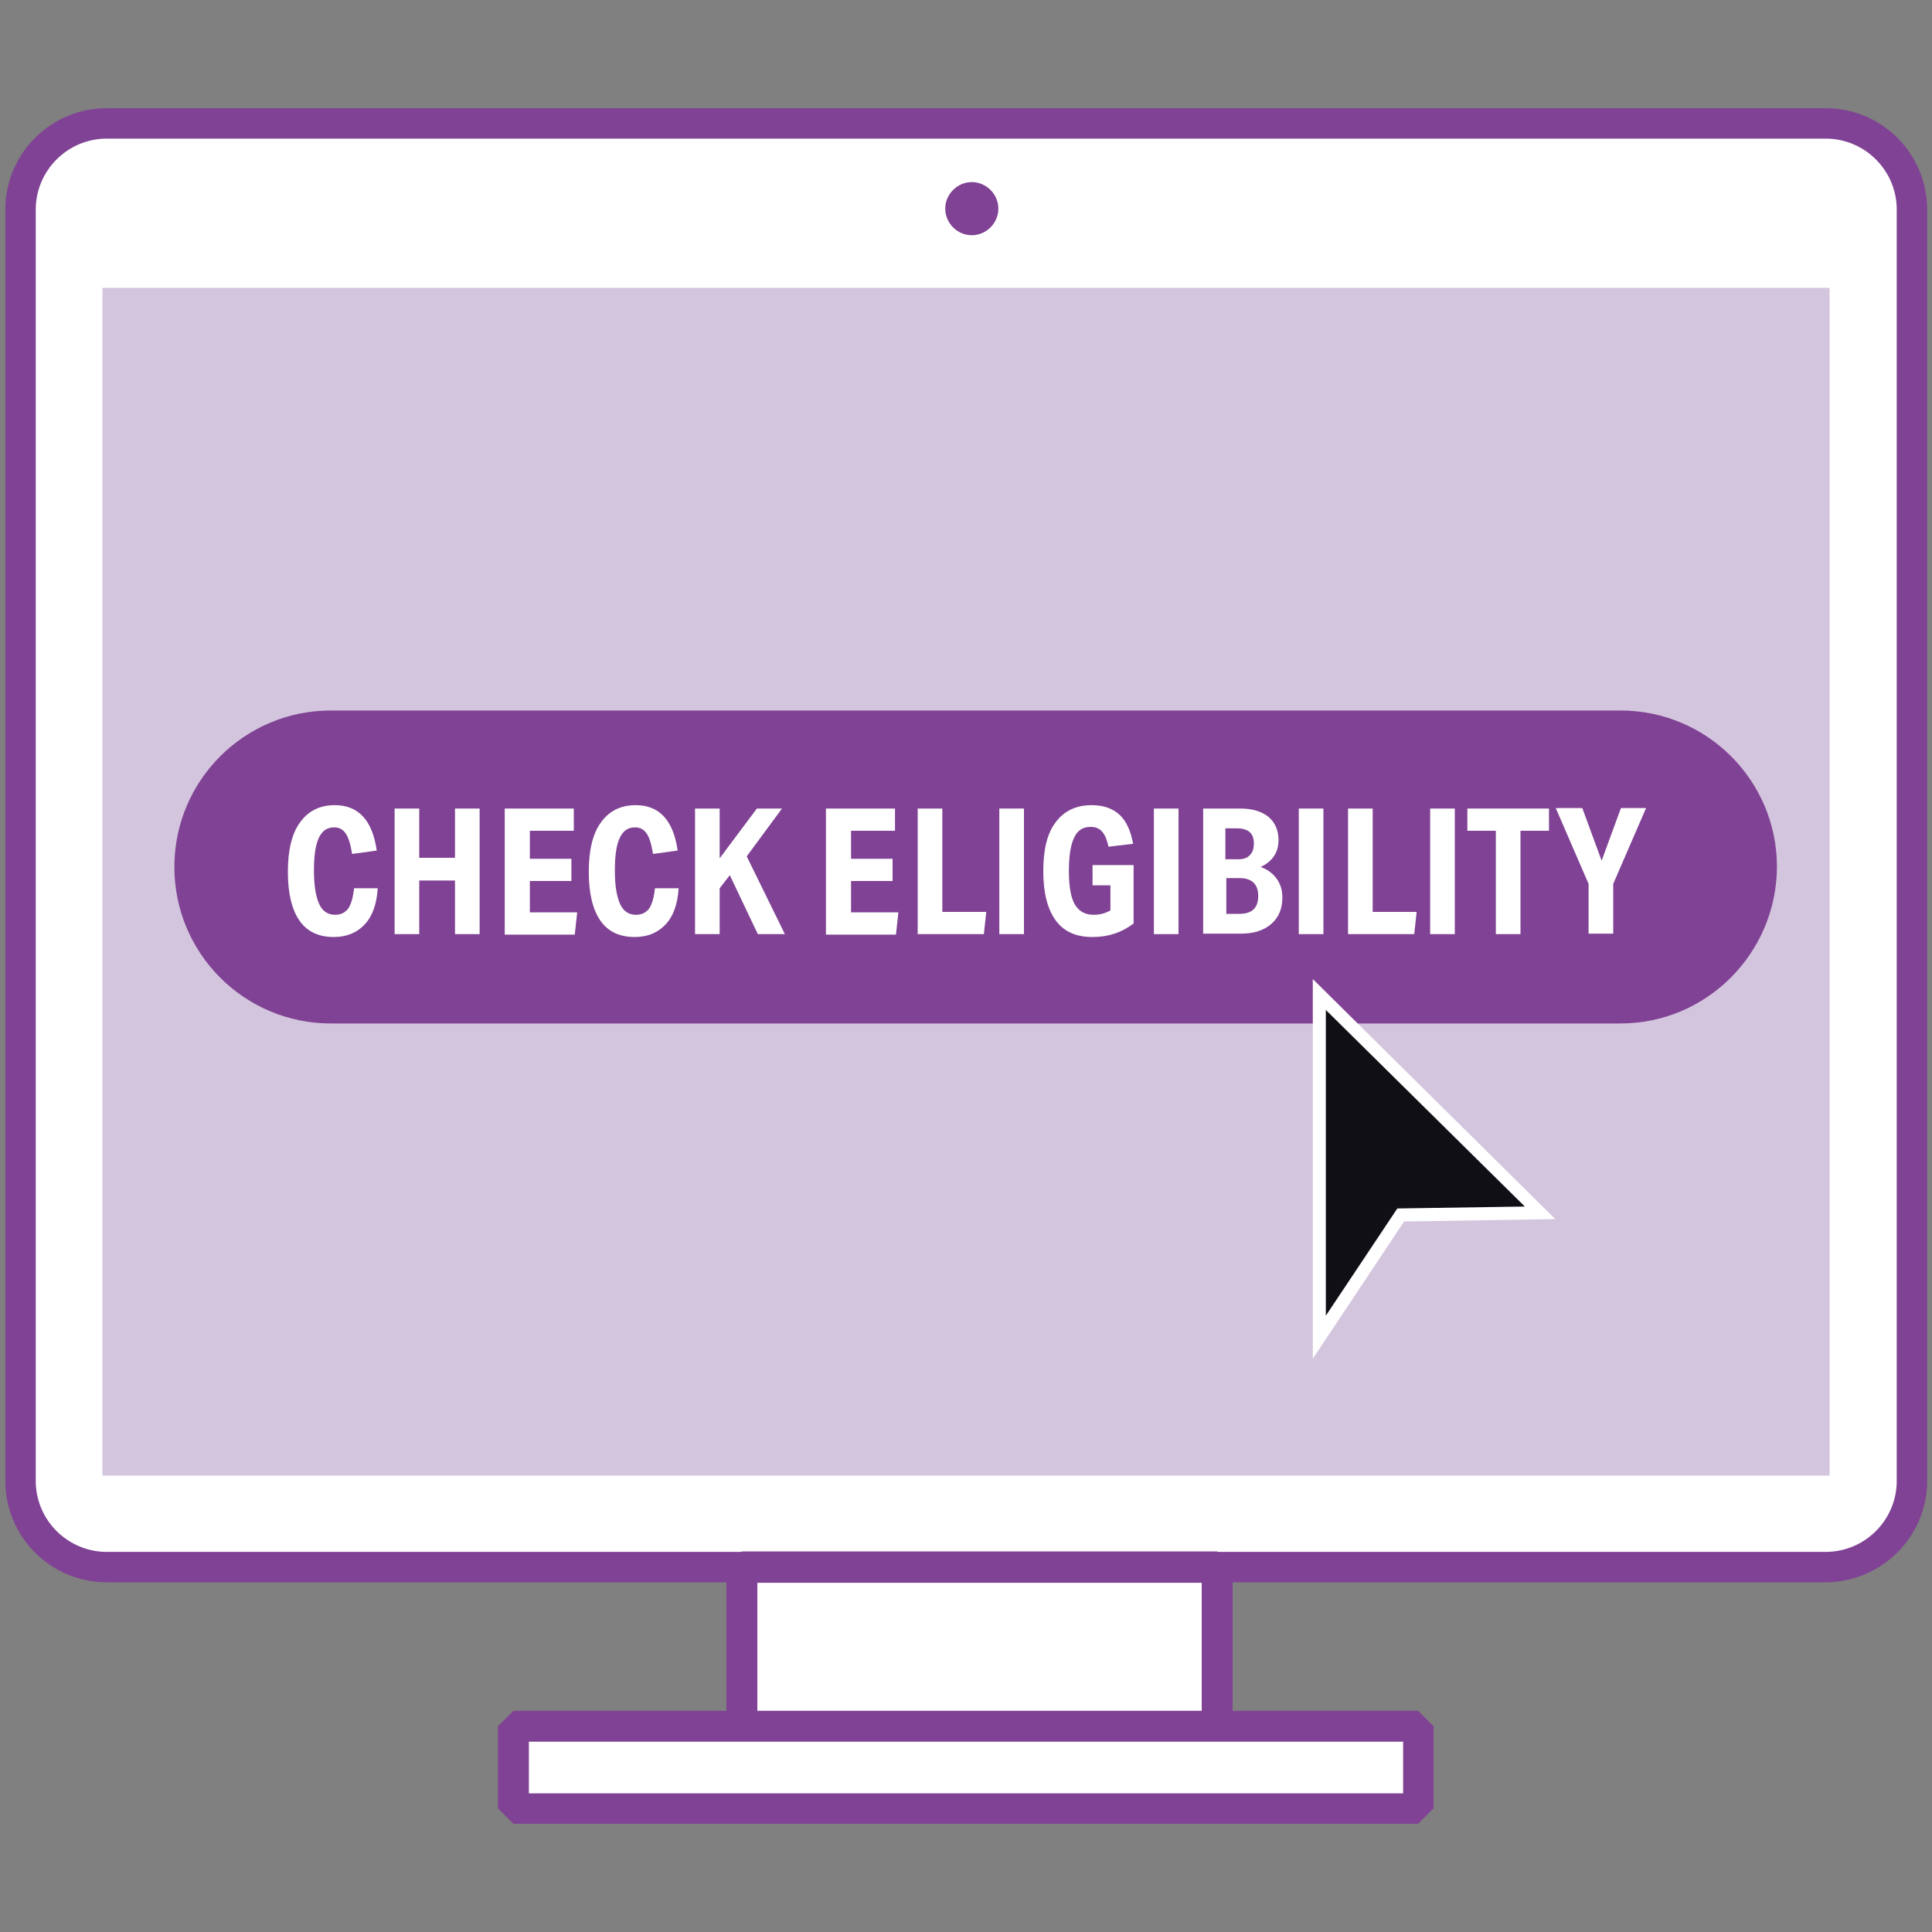
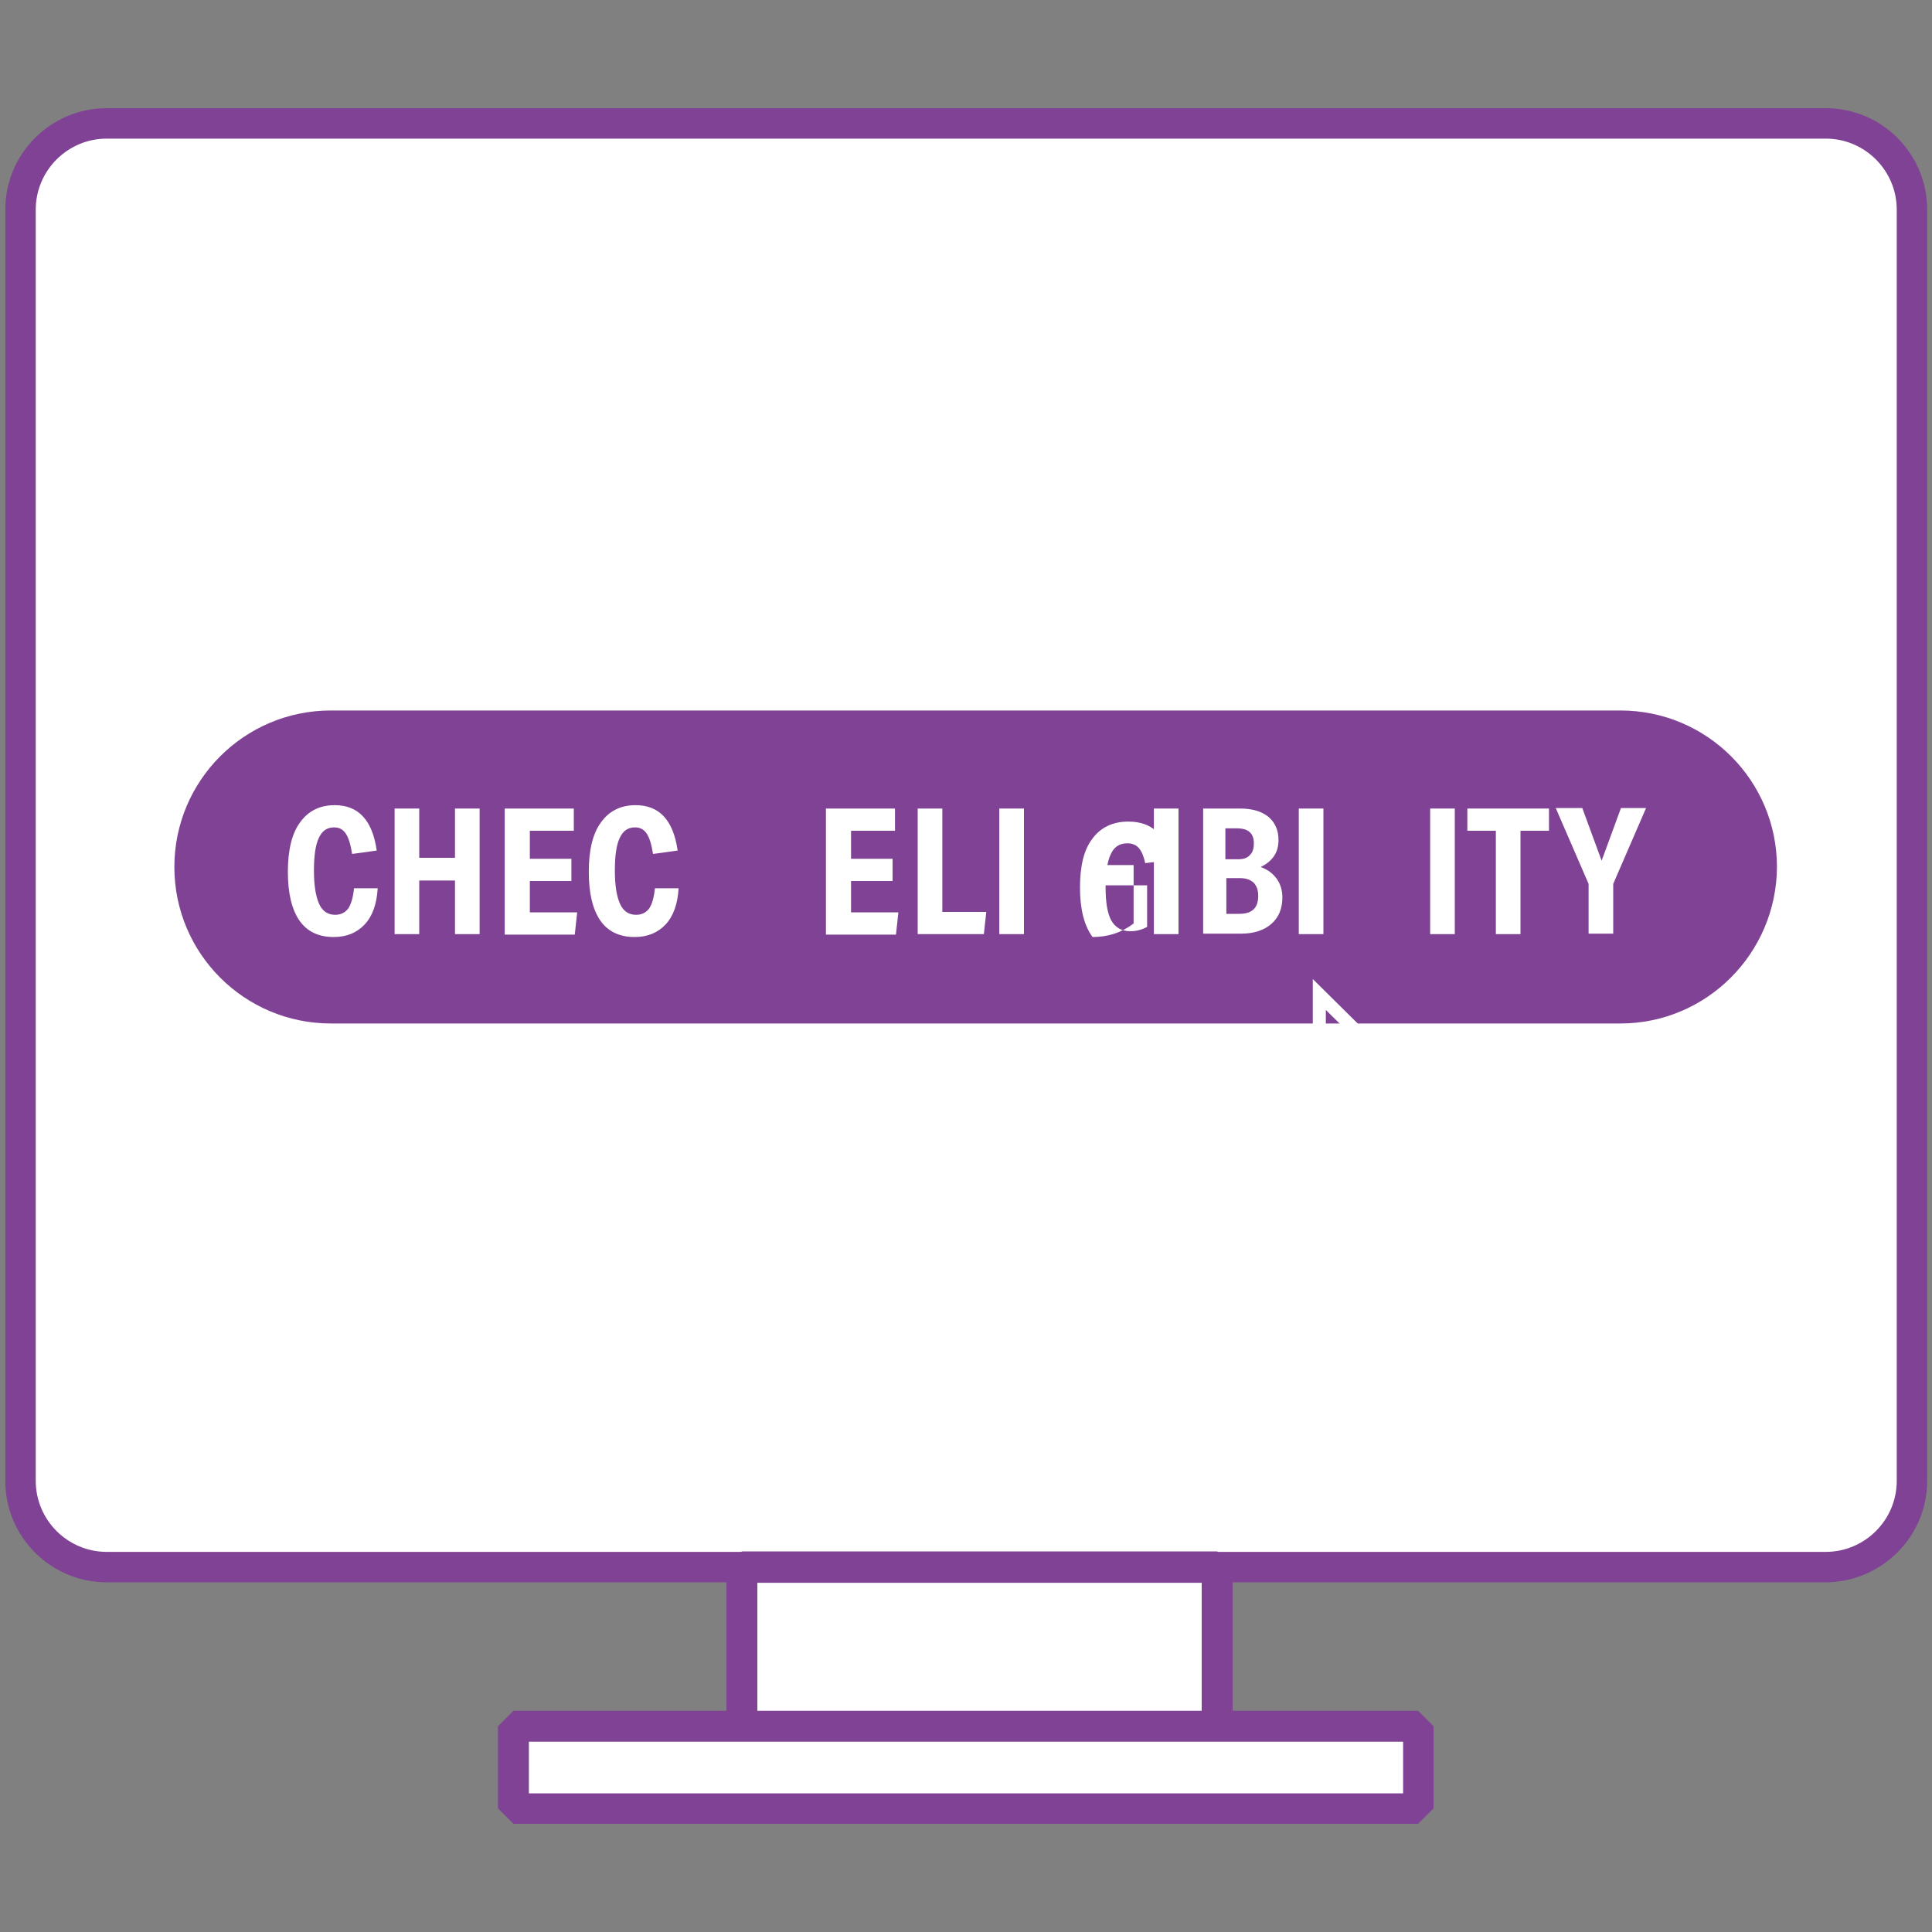
<svg xmlns="http://www.w3.org/2000/svg" version="1.1" id="Layer_1" x="0px" y="0px" viewBox="0 0 400 400" overflow="visible" xml:space="preserve">
  <rect x="0" y="0" width="400" height="400" fill="#808080" stroke="none" />
  <g>
    <path fill="#FFFFFF" d="M377.9,324.5H22.1c-9.9,0-17.9-8-17.9-17.9V43.4c0-9.9,8-17.9,17.9-17.9h355.9c9.9,0,17.9,8,17.9,17.9   v263.2C395.8,316.5,387.8,324.5,377.9,324.5z" />
    <path fill="#804294" d="M377.9,327.6H22.1c-11.6,0-21-9.4-21-21V43.4c0-11.6,9.4-21,21-21h355.9c11.6,0,21,9.4,21,21v263.2   C399,318.2,389.5,327.6,377.9,327.6z M22.1,28.7c-8.1,0-14.7,6.6-14.7,14.7v263.2c0,8.1,6.6,14.7,14.7,14.7h355.9   c8.1,0,14.7-6.6,14.7-14.7V43.4c0-8.1-6.6-14.7-14.7-14.7H22.1z" />
  </g>
-   <path fill="#804294" d="M206.7,43.2c0,3-2.5,5.5-5.5,5.5c-3,0-5.5-2.5-5.5-5.5c0-3,2.5-5.5,5.5-5.5  C204.2,37.7,206.7,40.2,206.7,43.2" />
-   <rect x="21.2" y="59.6" fill="#D4C5DE" width="357.6" height="245.9" />
  <g>
    <rect x="153.6" y="324.5" fill="#FFFFFF" width="98.4" height="33.2" />
    <path fill="#804294" d="M252,360.8h-98.4l-3.2-3.2v-33.2l3.2-3.2H252l3.2,3.2v33.2L252,360.8z M156.8,354.5h92v-26.8h-92V354.5z" />
  </g>
  <g>
    <rect x="106.3" y="357.4" fill="#FFFFFF" width="187.3" height="17" />
    <path fill="#804294" d="M293.6,377.6H106.3l-3.2-3.2v-17l3.2-3.2h187.3l3.2,3.2v17L293.6,377.6z M109.5,371.3h181v-10.7h-181V371.3   z" />
  </g>
  <path fill="#804294" d="M335.5,211.9h-267c-17.9,0-32.4-14.5-32.4-32.4c0-17.9,14.5-32.4,32.4-32.4h267c17.9,0,32.4,14.5,32.4,32.4  C367.8,197.4,353.3,211.9,335.5,211.9" />
  <g>
    <path fill="#FFFFFF" d="M78.2,183.9c-0.2,3.3-1.1,5.8-2.7,7.5c-1.6,1.7-3.7,2.6-6.4,2.6c-3.1,0-5.5-1.1-7.1-3.4   c-1.6-2.3-2.4-5.7-2.4-10.1c0-4.4,0.8-7.9,2.5-10.2c1.7-2.4,4.1-3.6,7.2-3.6c4.9,0,7.8,3.1,8.7,9.4l-5.1,0.7   c-0.3-1.9-0.7-3.3-1.3-4.2c-0.6-0.9-1.4-1.3-2.4-1.3c-1.5,0-2.5,0.7-3.2,2.2c-0.7,1.5-1,3.7-1,6.8c0,3.1,0.4,5.4,1.1,6.9   c0.7,1.5,1.8,2.2,3.3,2.2c1.1,0,2-0.4,2.7-1.3c0.6-0.9,1-2.3,1.2-4.2H78.2z" />
    <path fill="#FFFFFF" d="M94.2,193.4v-11.1h-7.4v11.1h-5.1v-26h5.1v10.2h7.4v-10.2h5.1v26H94.2z" />
    <path fill="#FFFFFF" d="M104.5,193.4v-26h14.3v4.6h-9.1v5.8h8.6v4.6h-8.6v6.5h9.8l-0.5,4.6H104.5z" />
    <path fill="#FFFFFF" d="M140.5,183.9c-0.2,3.3-1.1,5.8-2.7,7.5c-1.6,1.7-3.7,2.6-6.4,2.6c-3.1,0-5.5-1.1-7.1-3.4   c-1.6-2.3-2.4-5.7-2.4-10.1c0-4.4,0.8-7.9,2.5-10.2c1.7-2.4,4.1-3.6,7.2-3.6c4.9,0,7.8,3.1,8.7,9.4l-5.1,0.7   c-0.3-1.9-0.7-3.3-1.3-4.2c-0.6-0.9-1.4-1.3-2.4-1.3c-1.5,0-2.5,0.7-3.2,2.2c-0.7,1.5-1,3.7-1,6.8c0,3.1,0.4,5.4,1.1,6.9   c0.7,1.5,1.8,2.2,3.3,2.2c1.1,0,2-0.4,2.7-1.3c0.6-0.9,1-2.3,1.2-4.2H140.5z" />
-     <path fill="#FFFFFF" d="M156.9,193.4l-5.8-12.2l-2.1,2.7v9.5h-5.1v-26h5.1v10.3l7.7-10.3h5.2l-7.3,9.9l7.9,16.1H156.9z" />
    <path fill="#FFFFFF" d="M171,193.4v-26h14.3v4.6h-9.1v5.8h8.6v4.6h-8.6v6.5h9.8l-0.5,4.6H171z" />
    <path fill="#FFFFFF" d="M190,193.4v-26h5.1v21.4h9.1l-0.5,4.6H190z" />
    <path fill="#FFFFFF" d="M206.9,193.4v-26h5.1v26H206.9z" />
-     <path fill="#FFFFFF" d="M229.9,183.3h-3.7v-4.2h8.5v12.1c-2.5,1.9-5.3,2.8-8.5,2.8c-3.4,0-5.9-1.1-7.6-3.4   c-1.7-2.3-2.6-5.7-2.6-10.2c0-4.5,0.8-7.9,2.6-10.2c1.7-2.3,4.2-3.5,7.4-3.5c2.5,0,4.4,0.7,5.8,2c1.4,1.3,2.3,3.3,2.8,6l-5.1,0.6   c-0.3-1.4-0.7-2.4-1.3-3.1c-0.6-0.7-1.4-1-2.4-1c-1.6,0-2.7,0.7-3.4,2.2c-0.7,1.4-1.1,3.7-1.1,6.9c0,3.2,0.4,5.5,1.2,6.9   c0.8,1.4,2.1,2.2,3.9,2.2c1.3,0,2.4-0.3,3.5-0.9V183.3z" />
+     <path fill="#FFFFFF" d="M229.9,183.3h-3.7v-4.2h8.5v12.1c-2.5,1.9-5.3,2.8-8.5,2.8c-1.7-2.3-2.6-5.7-2.6-10.2c0-4.5,0.8-7.9,2.6-10.2c1.7-2.3,4.2-3.5,7.4-3.5c2.5,0,4.4,0.7,5.8,2c1.4,1.3,2.3,3.3,2.8,6l-5.1,0.6   c-0.3-1.4-0.7-2.4-1.3-3.1c-0.6-0.7-1.4-1-2.4-1c-1.6,0-2.7,0.7-3.4,2.2c-0.7,1.4-1.1,3.7-1.1,6.9c0,3.2,0.4,5.5,1.2,6.9   c0.8,1.4,2.1,2.2,3.9,2.2c1.3,0,2.4-0.3,3.5-0.9V183.3z" />
    <path fill="#FFFFFF" d="M238.9,193.4v-26h5.1v26H238.9z" />
    <path fill="#FFFFFF" d="M249.1,193.4v-26h7.7c2.5,0,4.4,0.6,5.8,1.7c1.4,1.2,2.1,2.8,2.1,4.8c0,1.3-0.3,2.4-0.9,3.3   c-0.6,0.9-1.5,1.7-2.8,2.3c1.4,0.5,2.5,1.3,3.3,2.4c0.8,1.1,1.2,2.4,1.2,3.9c0,2.4-0.8,4.2-2.3,5.5c-1.5,1.3-3.6,2-6.2,2H249.1z    M256.4,177.9c1.1,0,1.9-0.3,2.4-0.9c0.6-0.6,0.8-1.4,0.8-2.4c0-2.1-1.2-3.1-3.5-3.1h-2.4v6.4H256.4z M256.6,189.2   c2.6,0,3.9-1.2,3.9-3.7c0-1.2-0.3-2.1-1-2.8c-0.7-0.6-1.6-0.9-2.8-0.9h-2.8v7.4H256.6z" />
    <path fill="#FFFFFF" d="M268.9,193.4v-26h5.1v26H268.9z" />
-     <path fill="#FFFFFF" d="M279.1,193.4v-26h5.1v21.4h9.1l-0.5,4.6H279.1z" />
    <path fill="#FFFFFF" d="M296.1,193.4v-26h5.1v26H296.1z" />
    <path fill="#FFFFFF" d="M309.7,193.4v-21.4h-5.9v-4.6h16.9v4.6h-5.9v21.4H309.7z" />
    <path fill="#FFFFFF" d="M328.9,193.4V183l-6.8-15.7h5.5l4,10.9l4-10.9h5.2L334,183v10.3H328.9z" />
  </g>
-   <polygon fill="#0F0F15" points="290,251.6 273.1,276.9 273.1,205.9 318.8,251.1 " />
  <path fill="#FFFFFF" d="M271.8,281.3v-78.6l50.2,49.7l-31.3,0.5L271.8,281.3z M274.5,209.1v63.3l14.8-22.2l26.4-0.4L274.5,209.1z" />
</svg>